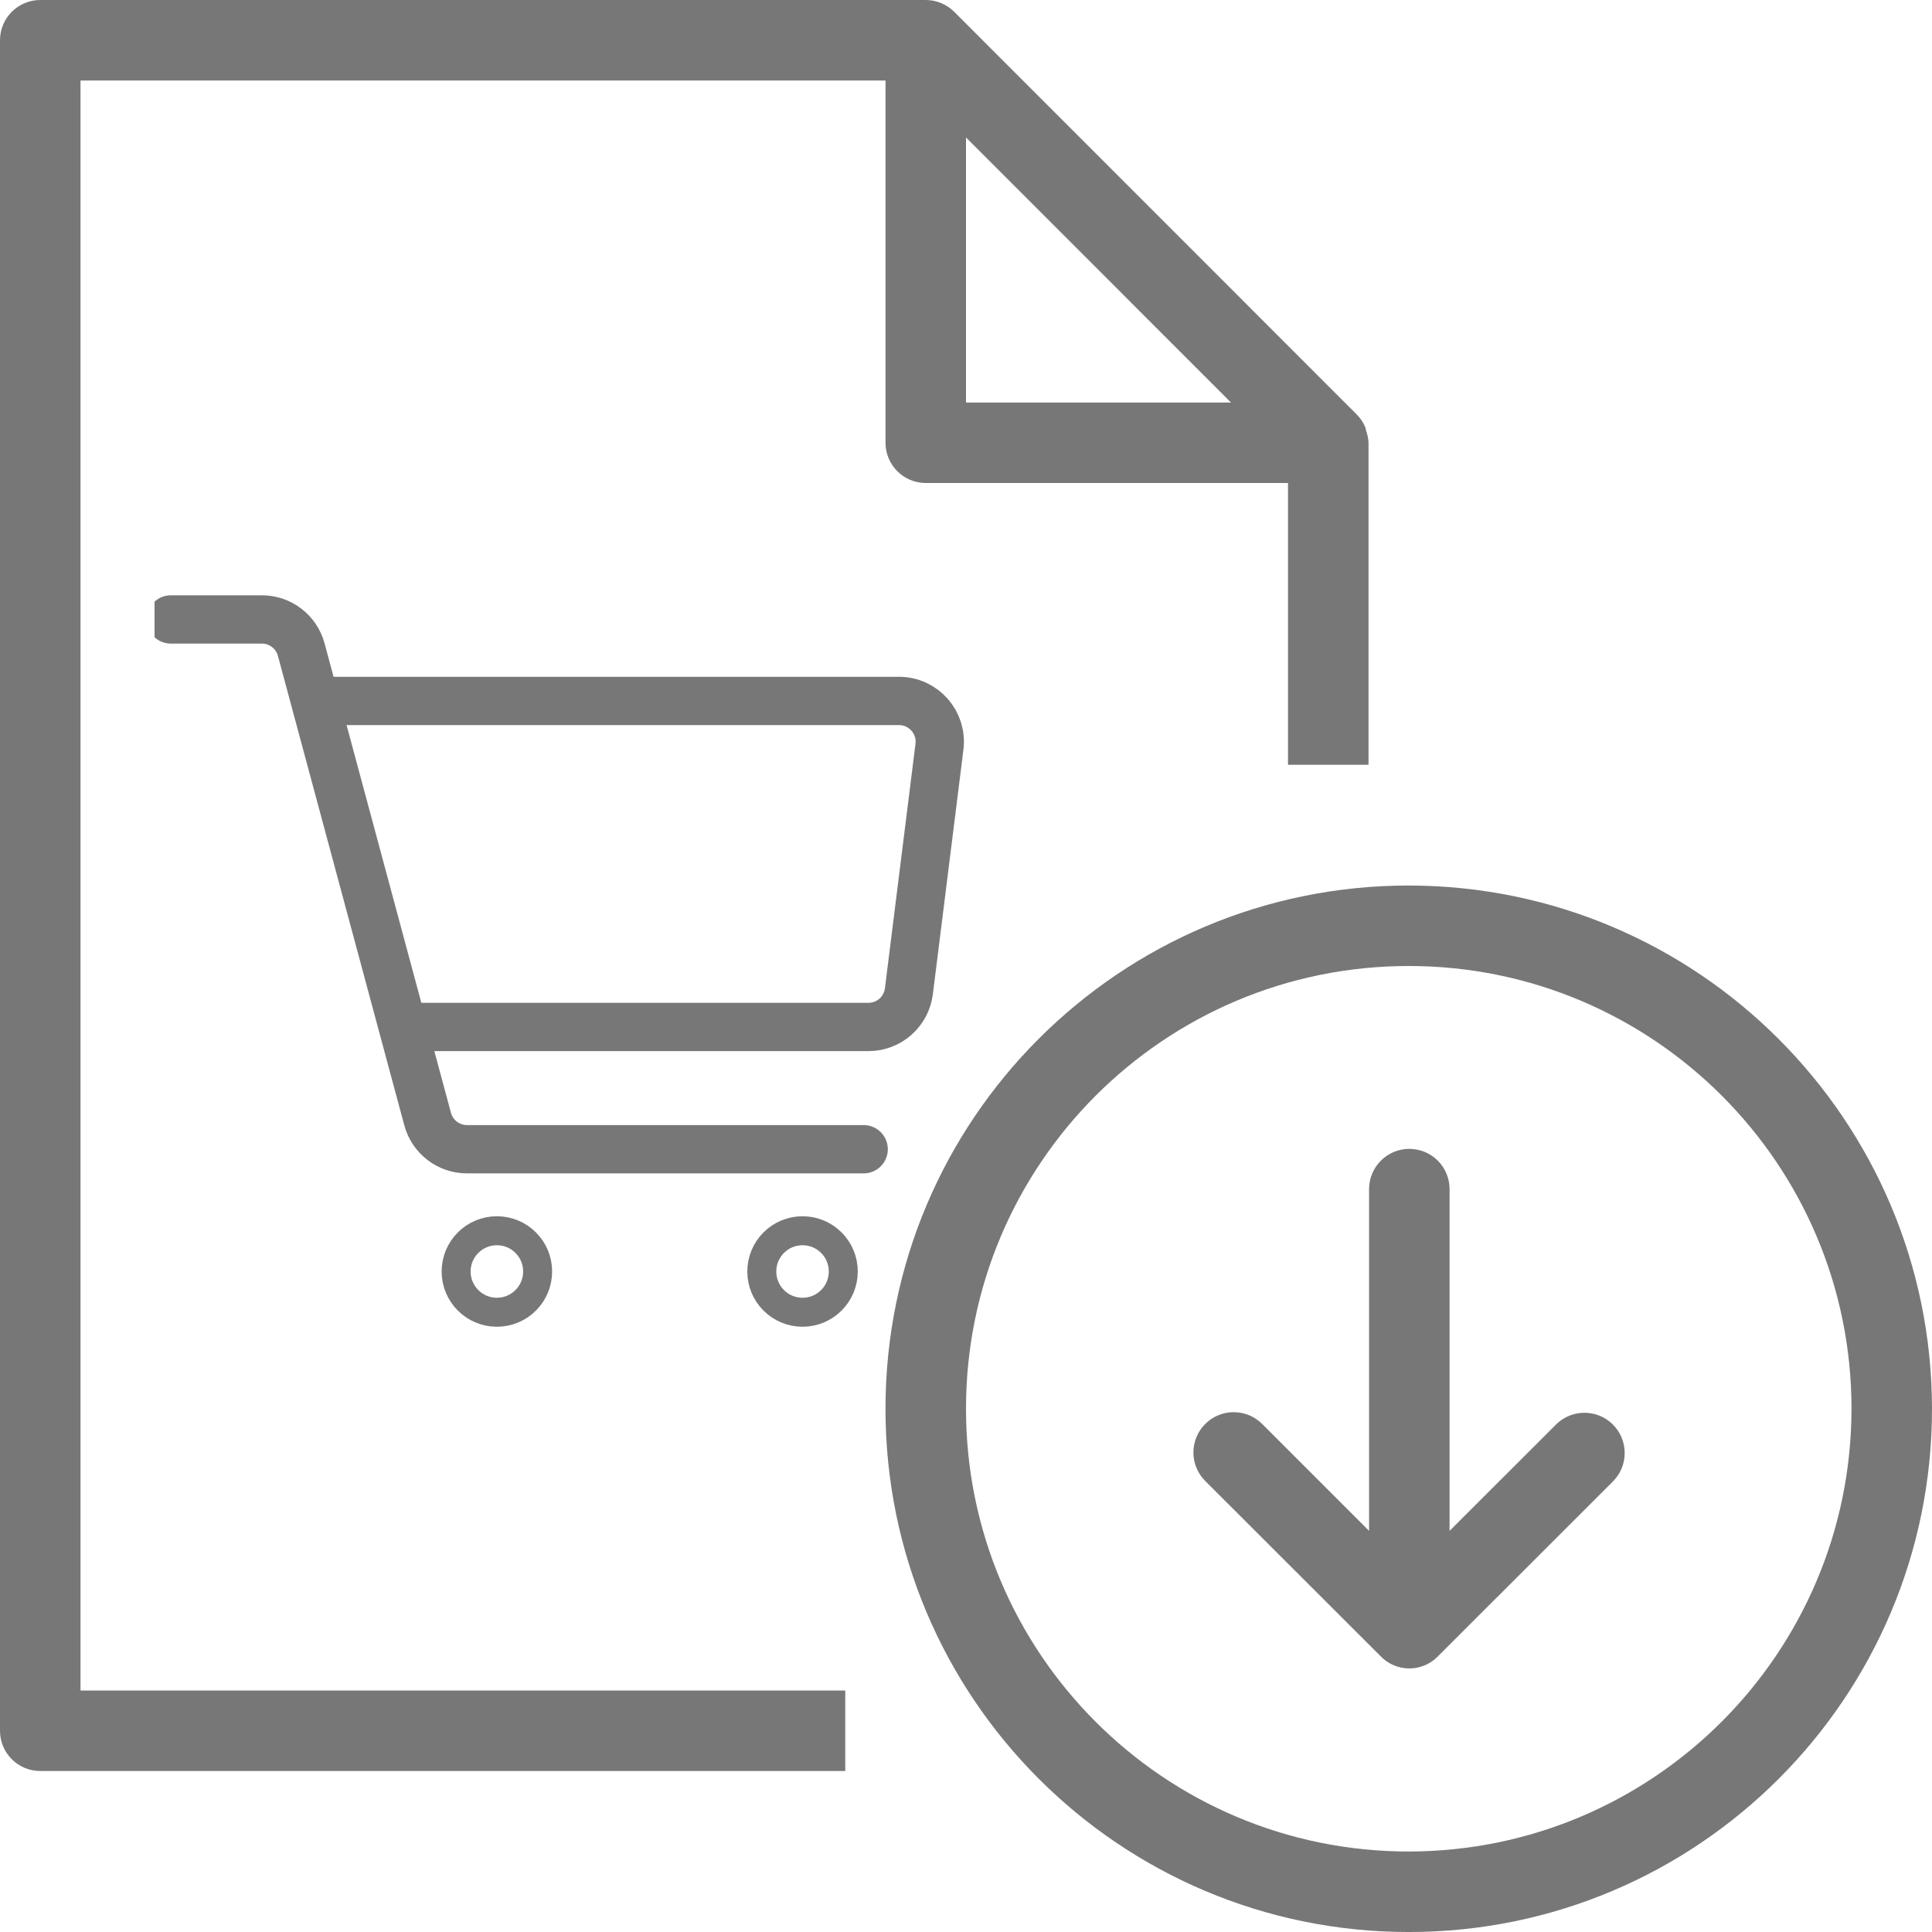
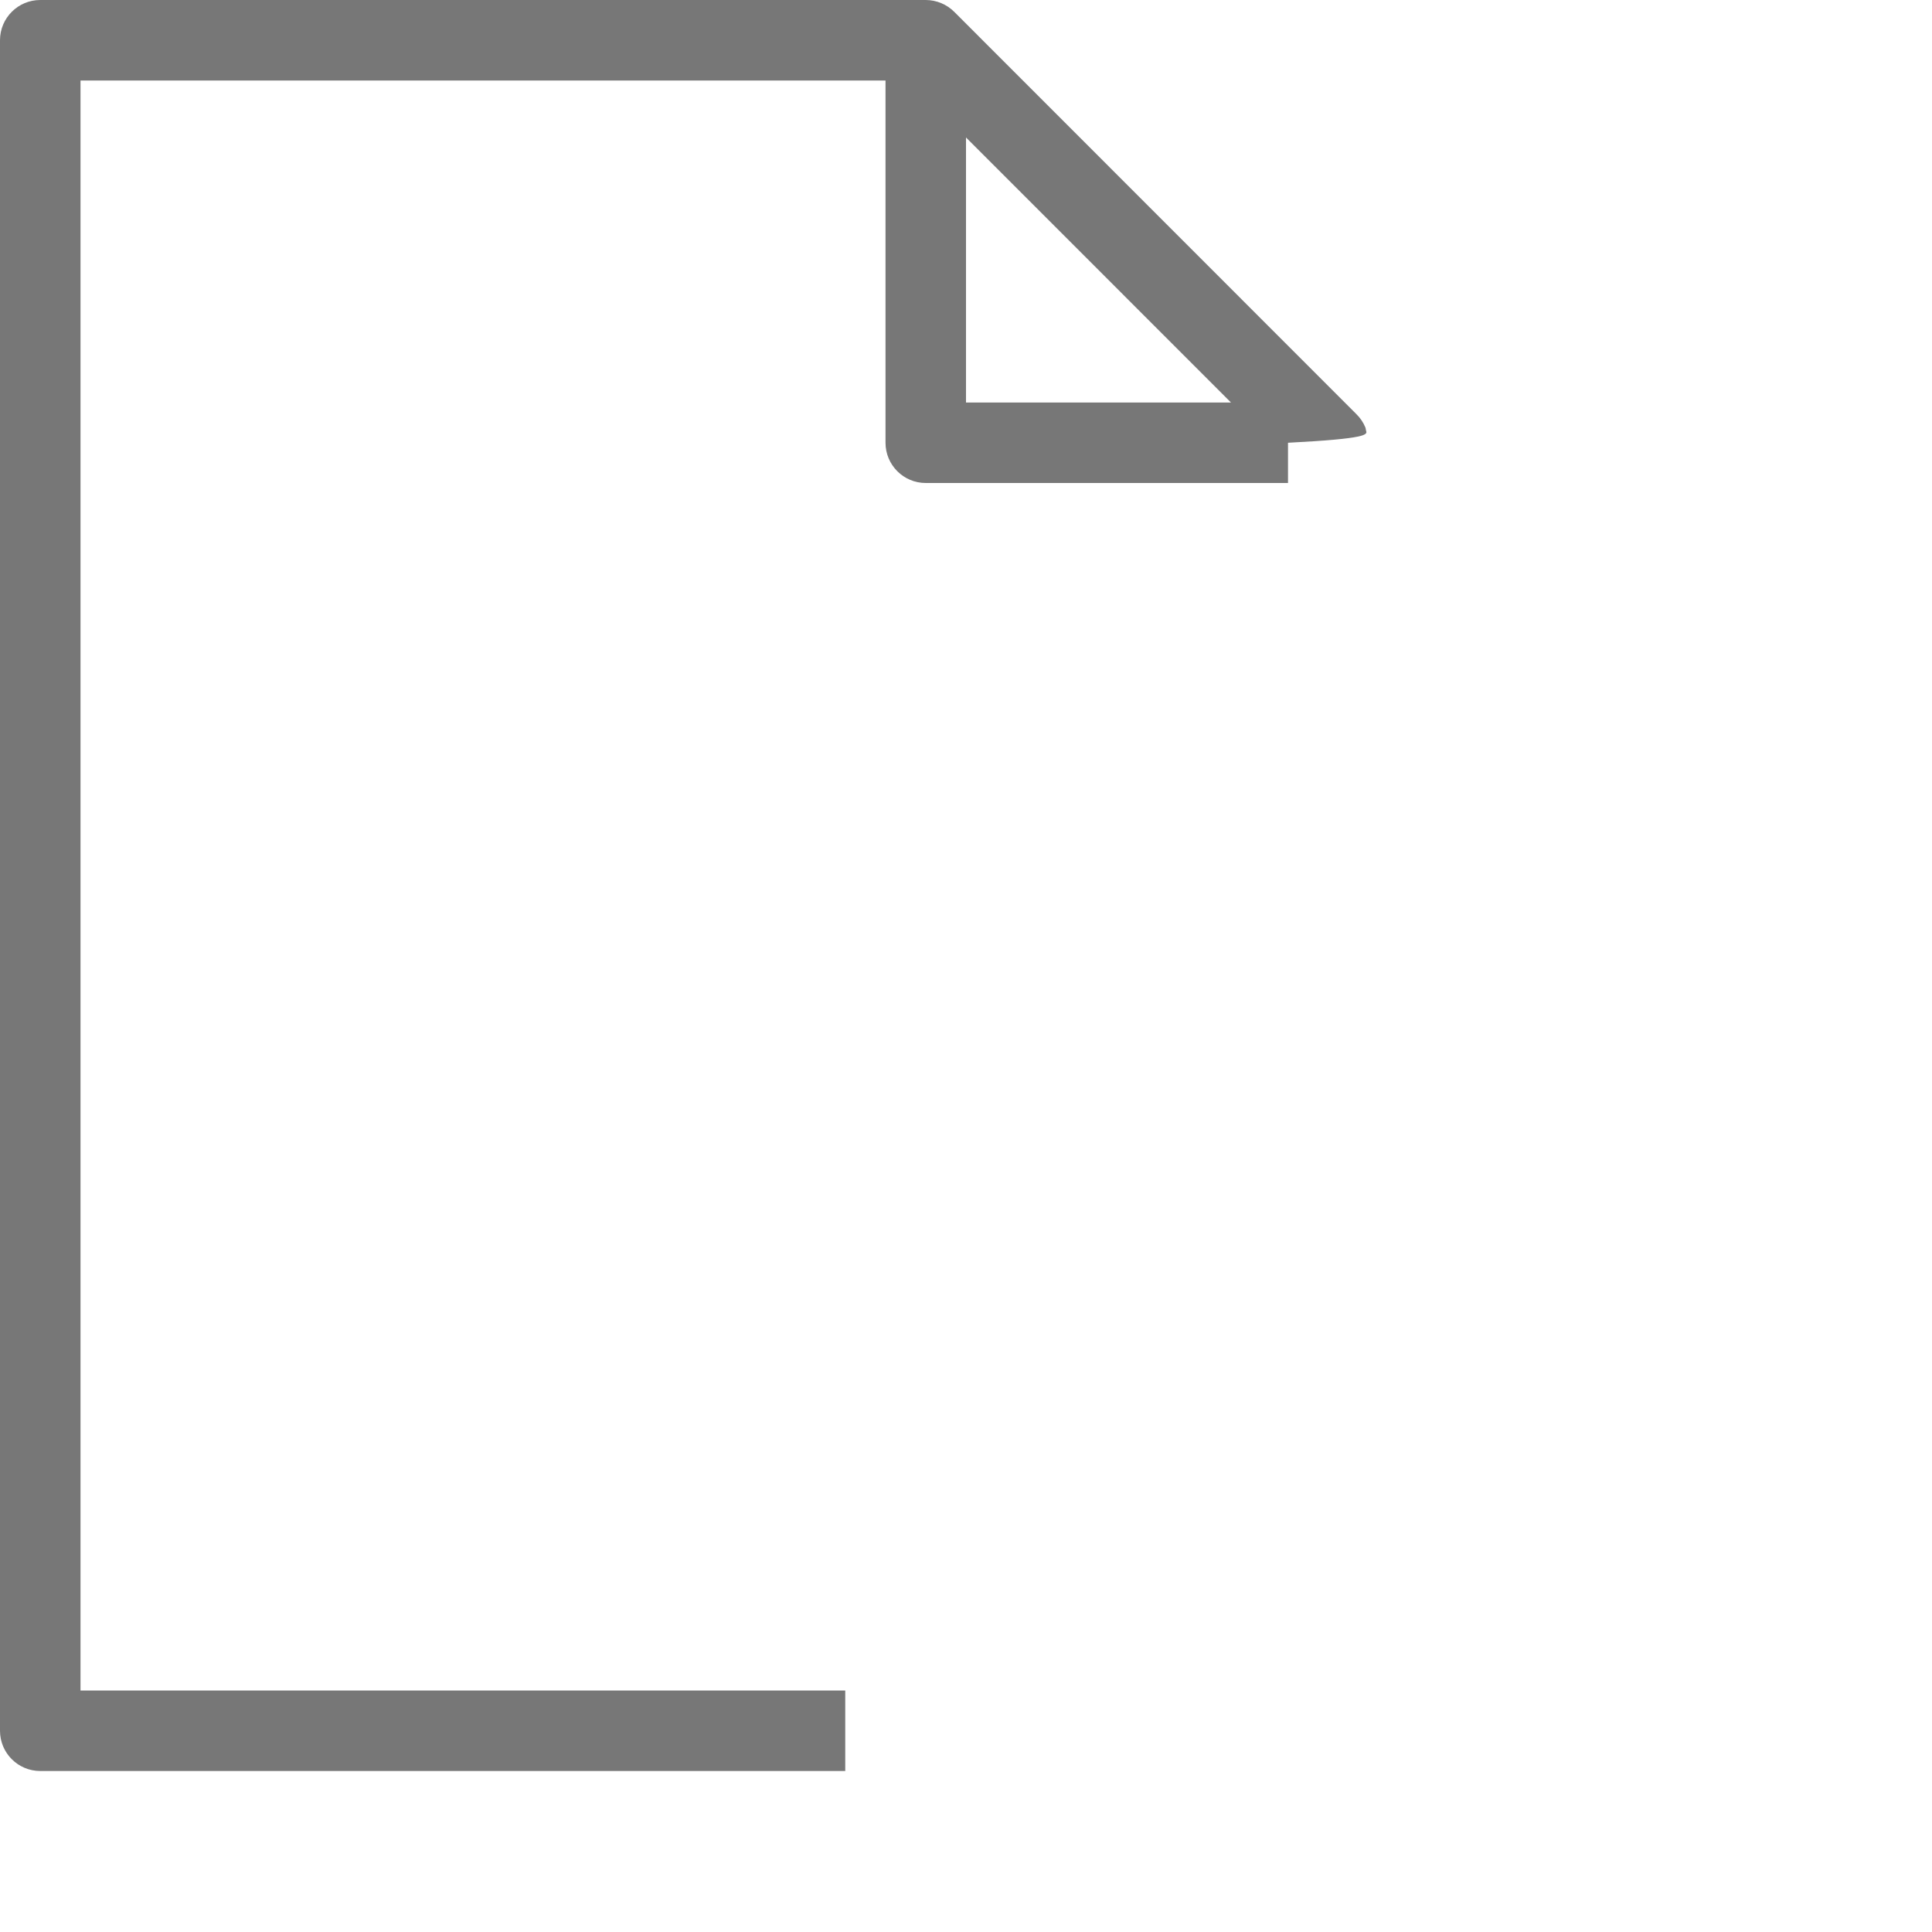
<svg xmlns="http://www.w3.org/2000/svg" width="100" height="100" viewBox="0 0 100 100" fill="none">
  <g clip-path="url(#clip0_3541_23)">
-     <path d="M4.167 4.167H45.834V22.917C45.834 24.067 46.766 25 47.917 25H66.667V39.584H70.834V22.917C70.825 22.703 70.781 22.492 70.707 22.292C70.69 22.24 70.694 22.179 70.673 22.127C70.564 21.863 70.402 21.624 70.196 21.425L49.392 0.613C49 0.222 48.47 0.002 47.917 0H2.083C0.933 0 0 0.933 0 2.083V89.584C0 90.735 0.933 91.667 2.083 91.667H43.75V87.501H4.167V4.167ZM50 7.115L63.715 20.834H50V7.115Z" fill="#777777" />
-     <path d="M72.917 45.834C57.959 45.834 45.833 57.959 45.833 72.917C45.833 87.875 57.959 100.001 72.917 100.001C87.874 100.001 100 87.875 100 72.917C99.983 57.966 87.867 45.851 72.917 45.834ZM72.917 95.834C60.26 95.834 50 85.574 50 72.917C50 60.26 60.26 50 72.917 50C85.573 50 95.833 60.261 95.833 72.917C95.82 85.568 85.568 95.82 72.917 95.834Z" fill="#777777" />
-     <path d="M71.454 85.72C72.243 86.544 73.55 86.573 74.374 85.784C74.395 85.763 74.417 85.742 74.438 85.72L83.509 76.655C84.308 75.828 84.285 74.509 83.458 73.709C82.65 72.93 81.37 72.93 80.563 73.709L75.03 79.237V61.549C75.03 60.398 74.097 59.465 72.946 59.465C71.796 59.465 70.863 60.398 70.863 61.549V79.237L65.329 73.703C64.514 72.89 63.194 72.891 62.38 73.706C61.567 74.522 61.568 75.842 62.383 76.656L71.454 85.72Z" fill="#777777" />
+     <path d="M4.167 4.167H45.834V22.917C45.834 24.067 46.766 25 47.917 25H66.667V39.584V22.917C70.825 22.703 70.781 22.492 70.707 22.292C70.69 22.24 70.694 22.179 70.673 22.127C70.564 21.863 70.402 21.624 70.196 21.425L49.392 0.613C49 0.222 48.47 0.002 47.917 0H2.083C0.933 0 0 0.933 0 2.083V89.584C0 90.735 0.933 91.667 2.083 91.667H43.75V87.501H4.167V4.167ZM50 7.115L63.715 20.834H50V7.115Z" fill="#777777" />
    <g clip-path="url(#clip1_3541_23)">
      <mask id="mask0_3541_23" style="mask-type:luminance" maskUnits="userSpaceOnUse" x="4" y="23" width="52" height="52">
        <path d="M55.25 23.625H4.625V74.25H55.25V23.625Z" fill="white" />
      </mask>
      <g mask="url(#mask0_3541_23)">
        <path d="M15.875 36.281H46.532C47.801 36.281 48.783 37.393 48.626 38.652L47.044 51.308C46.911 52.364 46.014 53.156 44.95 53.156H39.547H24.547H21.5" stroke="#777777" stroke-width="2.5" stroke-linejoin="round" />
        <path d="M8.844 32.062H13.555C14.509 32.062 15.344 32.703 15.592 33.623L22.134 57.923C22.382 58.844 23.218 59.484 24.171 59.484H44.703" stroke="#777777" stroke-width="2.5" stroke-linecap="round" stroke-linejoin="round" />
        <path d="M25.719 67.922C26.884 67.922 27.828 66.978 27.828 65.812C27.828 64.647 26.884 63.703 25.719 63.703C24.554 63.703 23.609 64.647 23.609 65.812C23.609 66.978 24.554 67.922 25.719 67.922Z" stroke="#777777" stroke-width="1.5" stroke-linejoin="round" />
        <path d="M41.539 67.922C42.704 67.922 43.648 66.978 43.648 65.812C43.648 64.647 42.704 63.703 41.539 63.703C40.374 63.703 39.43 64.647 39.43 65.812C39.43 66.978 40.374 67.922 41.539 67.922Z" stroke="#777777" stroke-width="1.5" stroke-linejoin="round" />
      </g>
    </g>
  </g>
  <defs>
    <clipPath id="clip0_3541_23">
      <rect width="100" height="100" fill="white" />
    </clipPath>
    <clipPath id="clip1_3541_23">
-       <rect width="45" height="45" fill="white" transform="translate(8 27)" />
-     </clipPath>
+       </clipPath>
  </defs>
</svg>